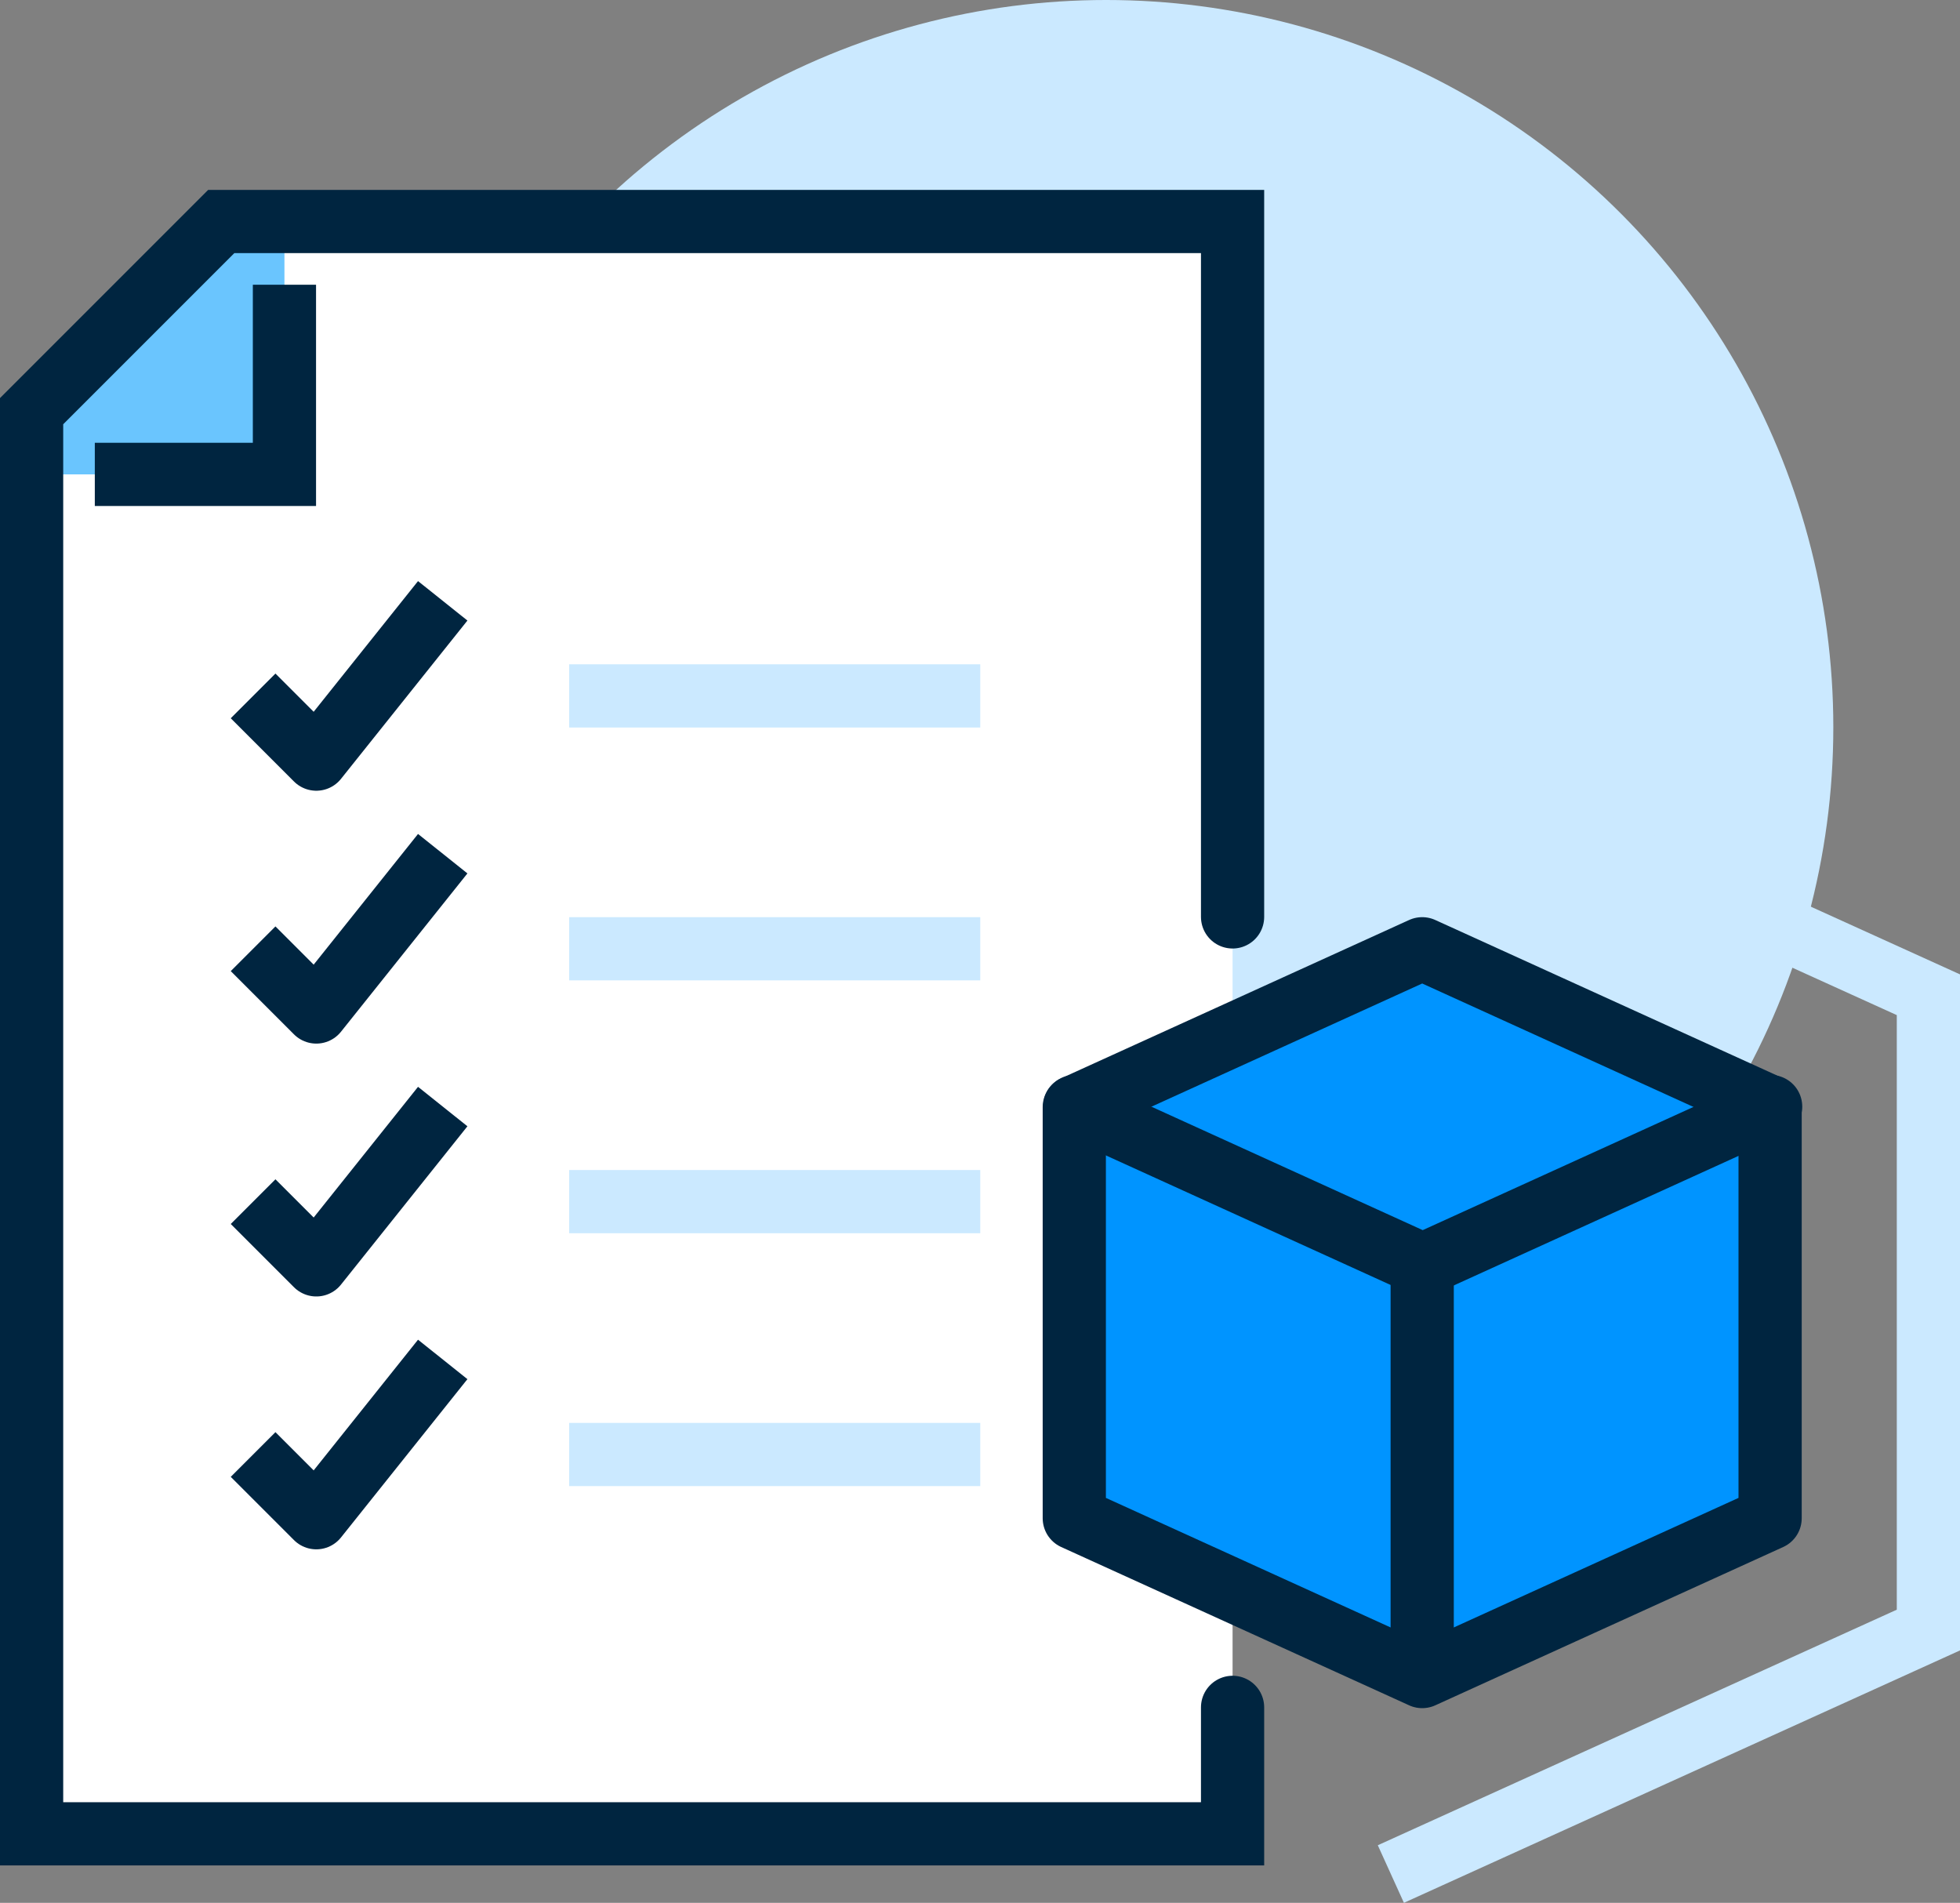
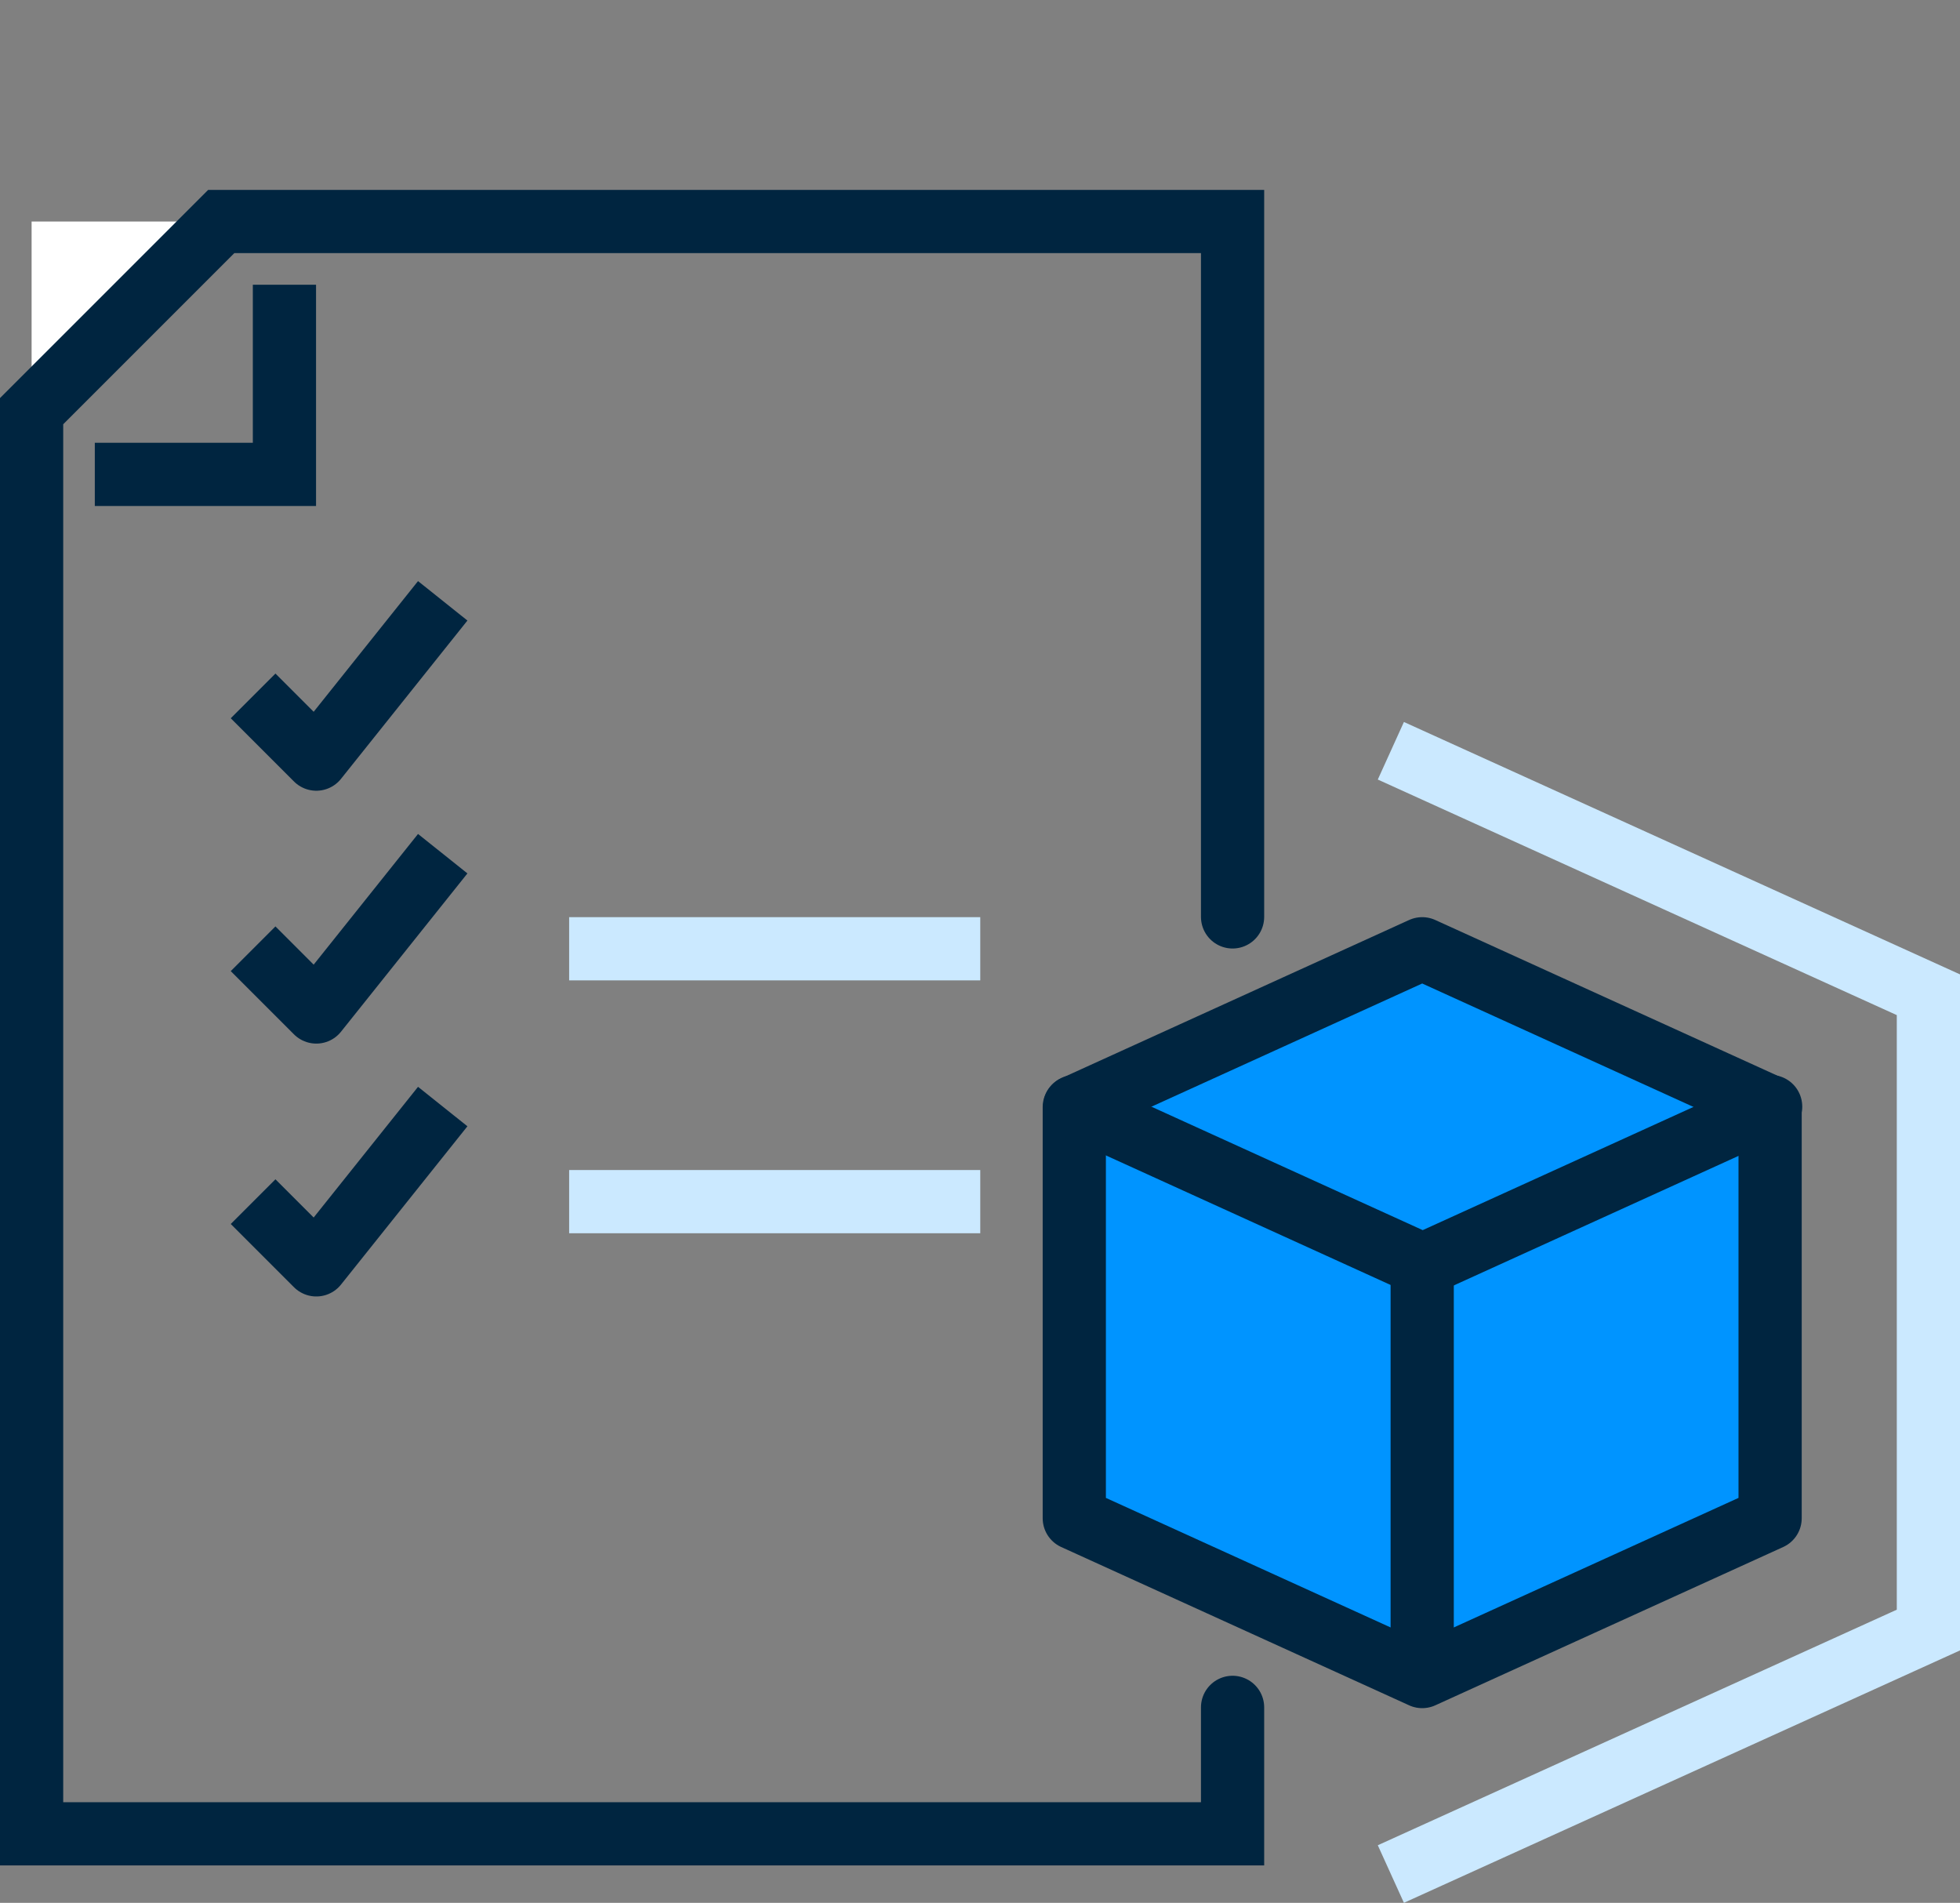
<svg xmlns="http://www.w3.org/2000/svg" width="37.52" height="36.421" viewBox="0 0 37.52 36.421">
  <rect x="0" y="0" width="37.52" height="36.421" fill="#808080" stroke="none" />
  <g id="_-15" transform="translate(-10.585 -10.36)">
-     <circle id="Elipse_466" cx="13.92" cy="13.92" r="13.92" transform="translate(17.84 10.36)" fill="#cbe9ff" />
-     <path id="Trazado_2034" d="M14.82,14.6l-3.63,3.63V45.46H34.18V14.6Z" fill="#fff" />
-     <path id="Trazado_2035" d="M16.03,19.44H11.19V18.23l3.63-3.63h1.21v4.84Z" fill="#6ac5fe" />
+     <path id="Trazado_2034" d="M14.82,14.6l-3.63,3.63V45.46V14.6Z" fill="#fff" />
    <g id="Grupo_90">
      <path id="Trazado_2036" d="M34.18,27.91V14.6H14.82l-3.63,3.63V45.46H34.18V43.04" fill="none" stroke="#002540" stroke-linecap="round" stroke-width="1.21" />
      <path id="Trazado_2037" d="M12.4,19.44h3.63V15.81" fill="none" stroke="#002540" stroke-width="1.21" />
      <path id="Trazado_2038" d="M37.81,28.52l-6.66,3.03v7.87l6.66,3.03,6.66-3.03V31.55l-6.66-3.03Z" fill="#0094ff" stroke="#002540" stroke-linecap="round" stroke-linejoin="round" stroke-width="1.21" />
      <path id="Trazado_2039" d="M31.16,31.54l6.66,3.03,6.66-3.03" fill="none" stroke="#002540" stroke-linecap="round" stroke-linejoin="round" stroke-width="1.21" />
      <path id="Trazado_2040" d="M37.81,34.57v7.87" fill="none" stroke="#002540" stroke-linecap="round" stroke-linejoin="round" stroke-width="1.21" />
      <path id="Trazado_2041" d="M37.21,46.23,47.5,41.56V29.4L37.21,24.73" fill="none" stroke="#cbe9ff" stroke-width="1.21" />
      <path id="Trazado_2042" d="M15.43,23.68l1.21,1.21,2.42-3.03" fill="none" stroke="#002540" stroke-linejoin="round" stroke-width="1.21" />
      <path id="Trazado_2043" d="M15.43,28.52l1.21,1.21,2.42-3.03" fill="none" stroke="#002540" stroke-linejoin="round" stroke-width="1.21" />
      <path id="Trazado_2044" d="M15.43,33.36l1.21,1.21,2.42-3.03" fill="none" stroke="#002540" stroke-linejoin="round" stroke-width="1.21" />
-       <path id="Trazado_2045" d="M15.43,38.2l1.21,1.21,2.42-3.03" fill="none" stroke="#002540" stroke-linejoin="round" stroke-width="1.21" />
-       <path id="Trazado_2046" d="M21.48,23.68h7.87" fill="none" stroke="#cbe9ff" stroke-width="1.21" />
      <path id="Trazado_2047" d="M21.48,28.52h7.87" fill="none" stroke="#cbe9ff" stroke-width="1.21" />
      <path id="Trazado_2048" d="M21.48,33.36h7.87" fill="none" stroke="#cbe9ff" stroke-width="1.21" />
-       <path id="Trazado_2049" d="M21.48,38.2h7.87" fill="none" stroke="#cbe9ff" stroke-width="1.21" />
    </g>
  </g>
</svg>